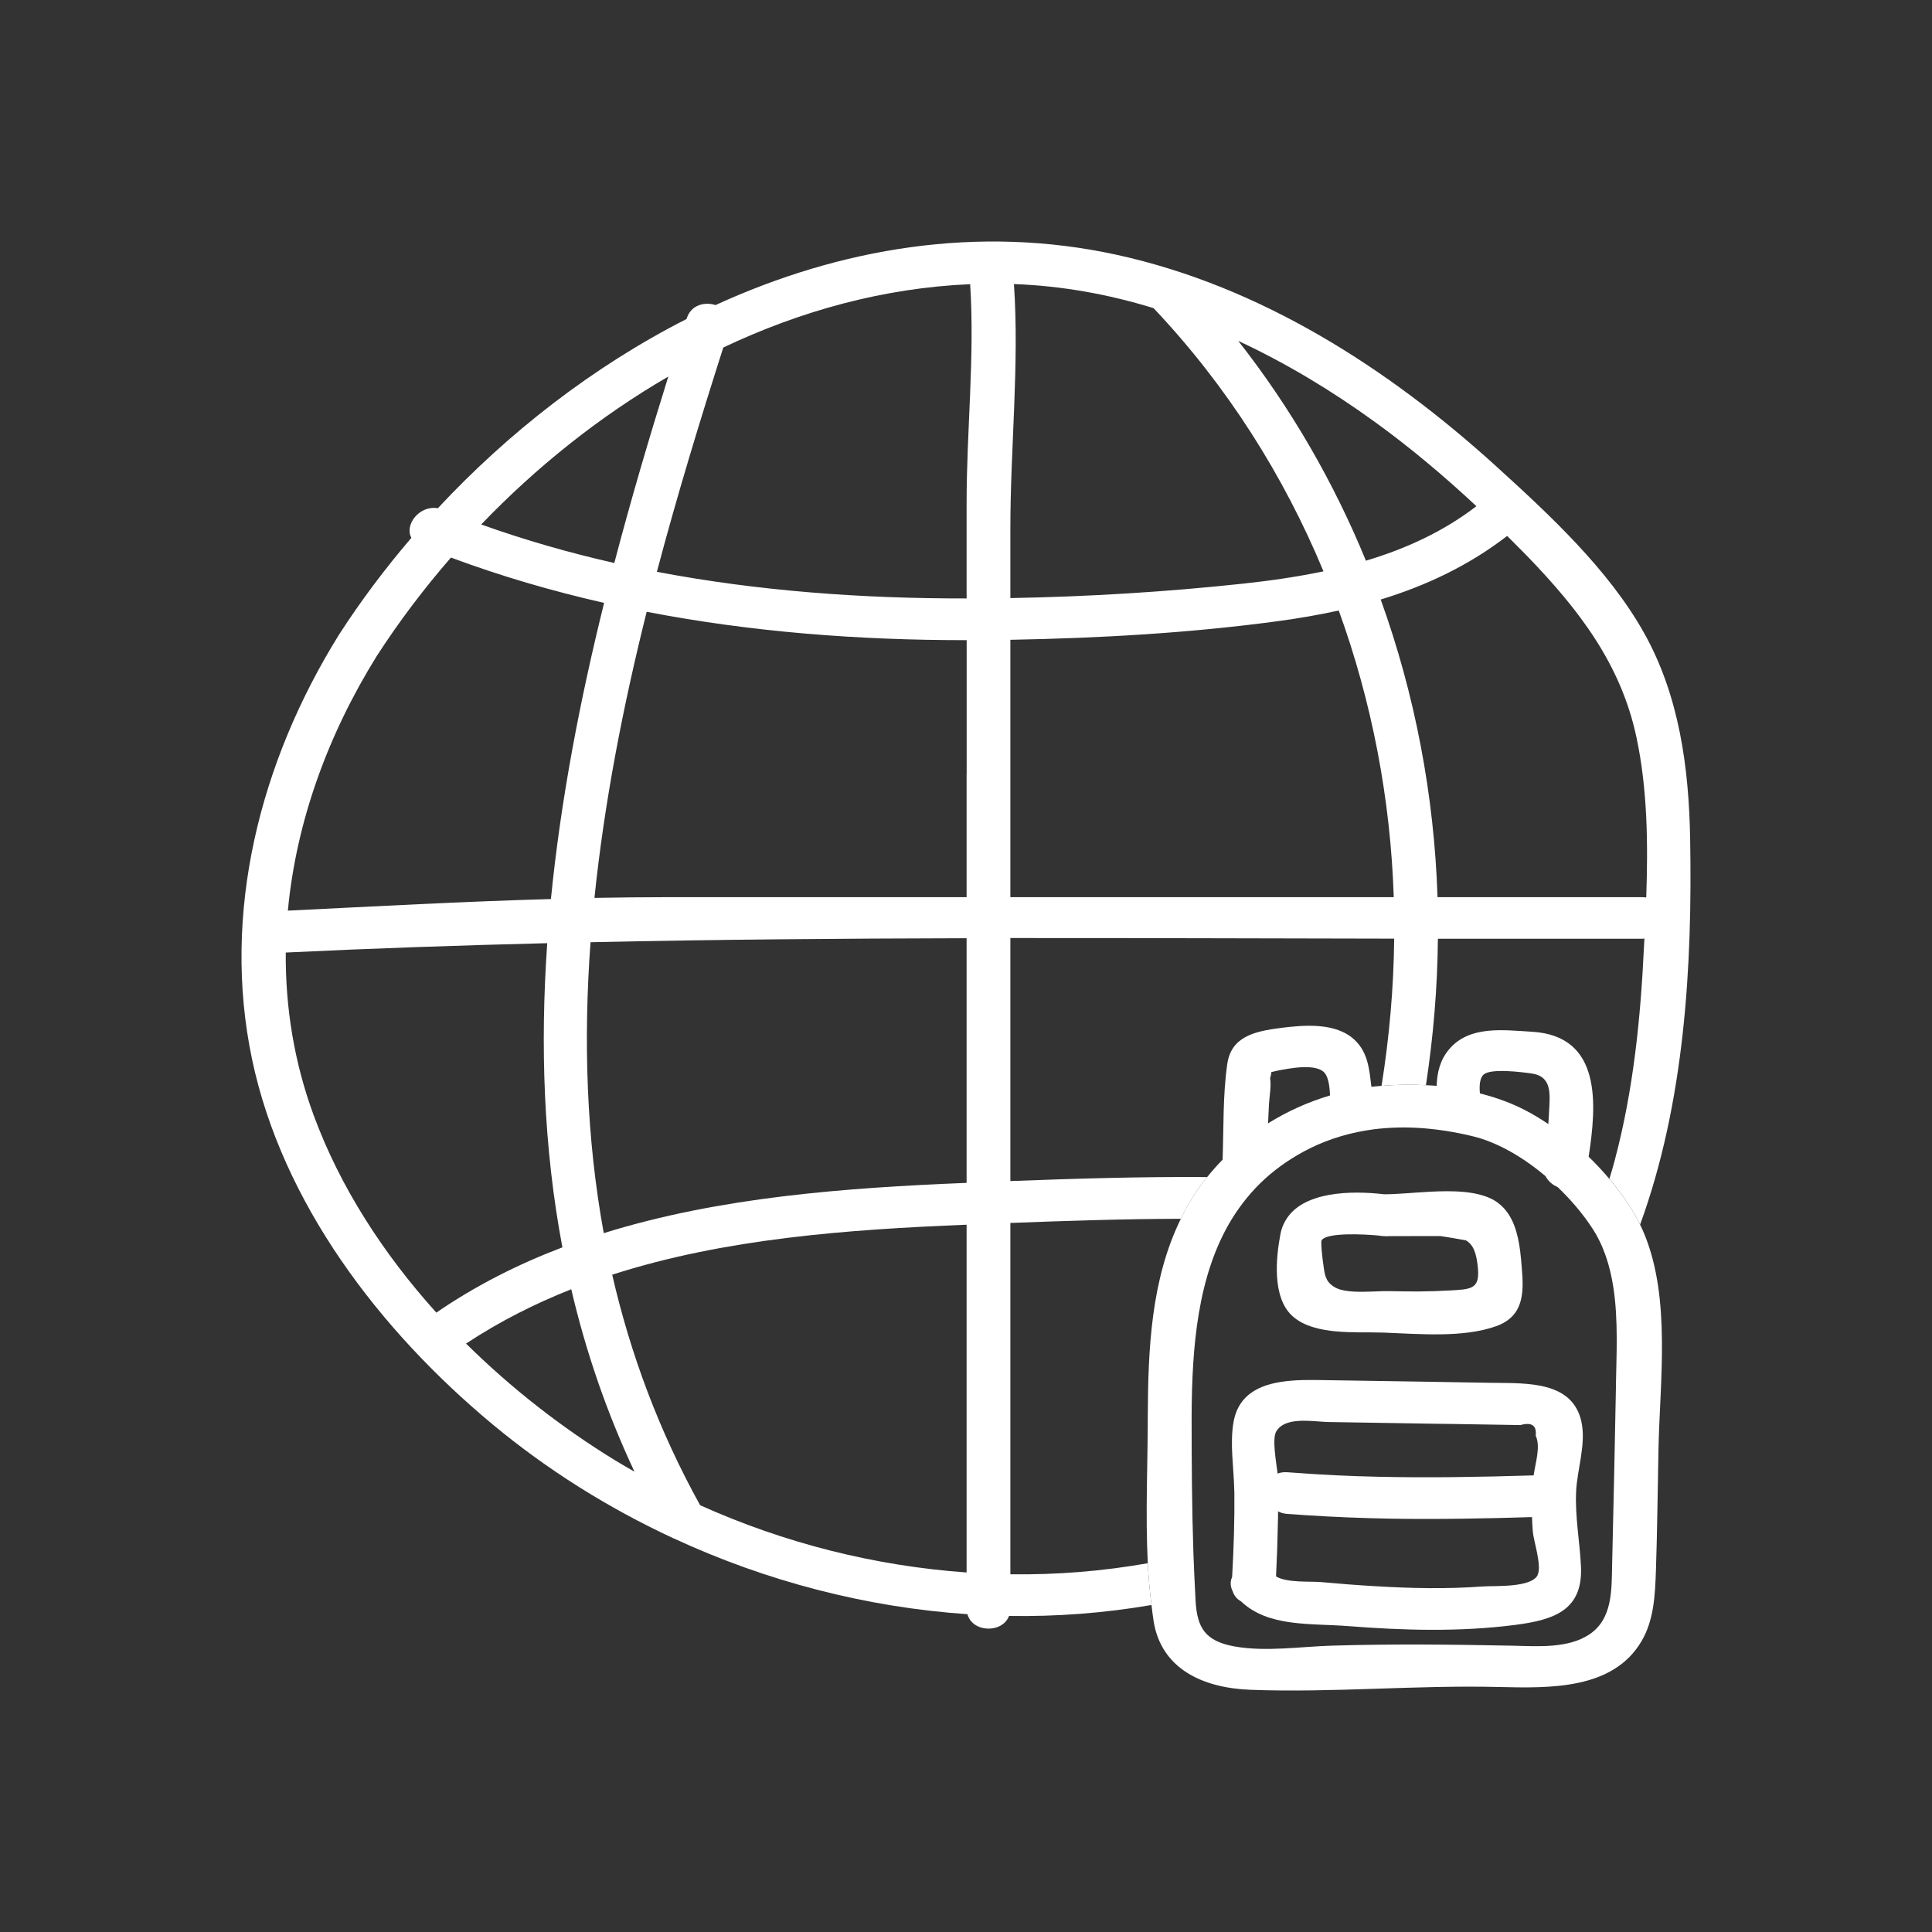
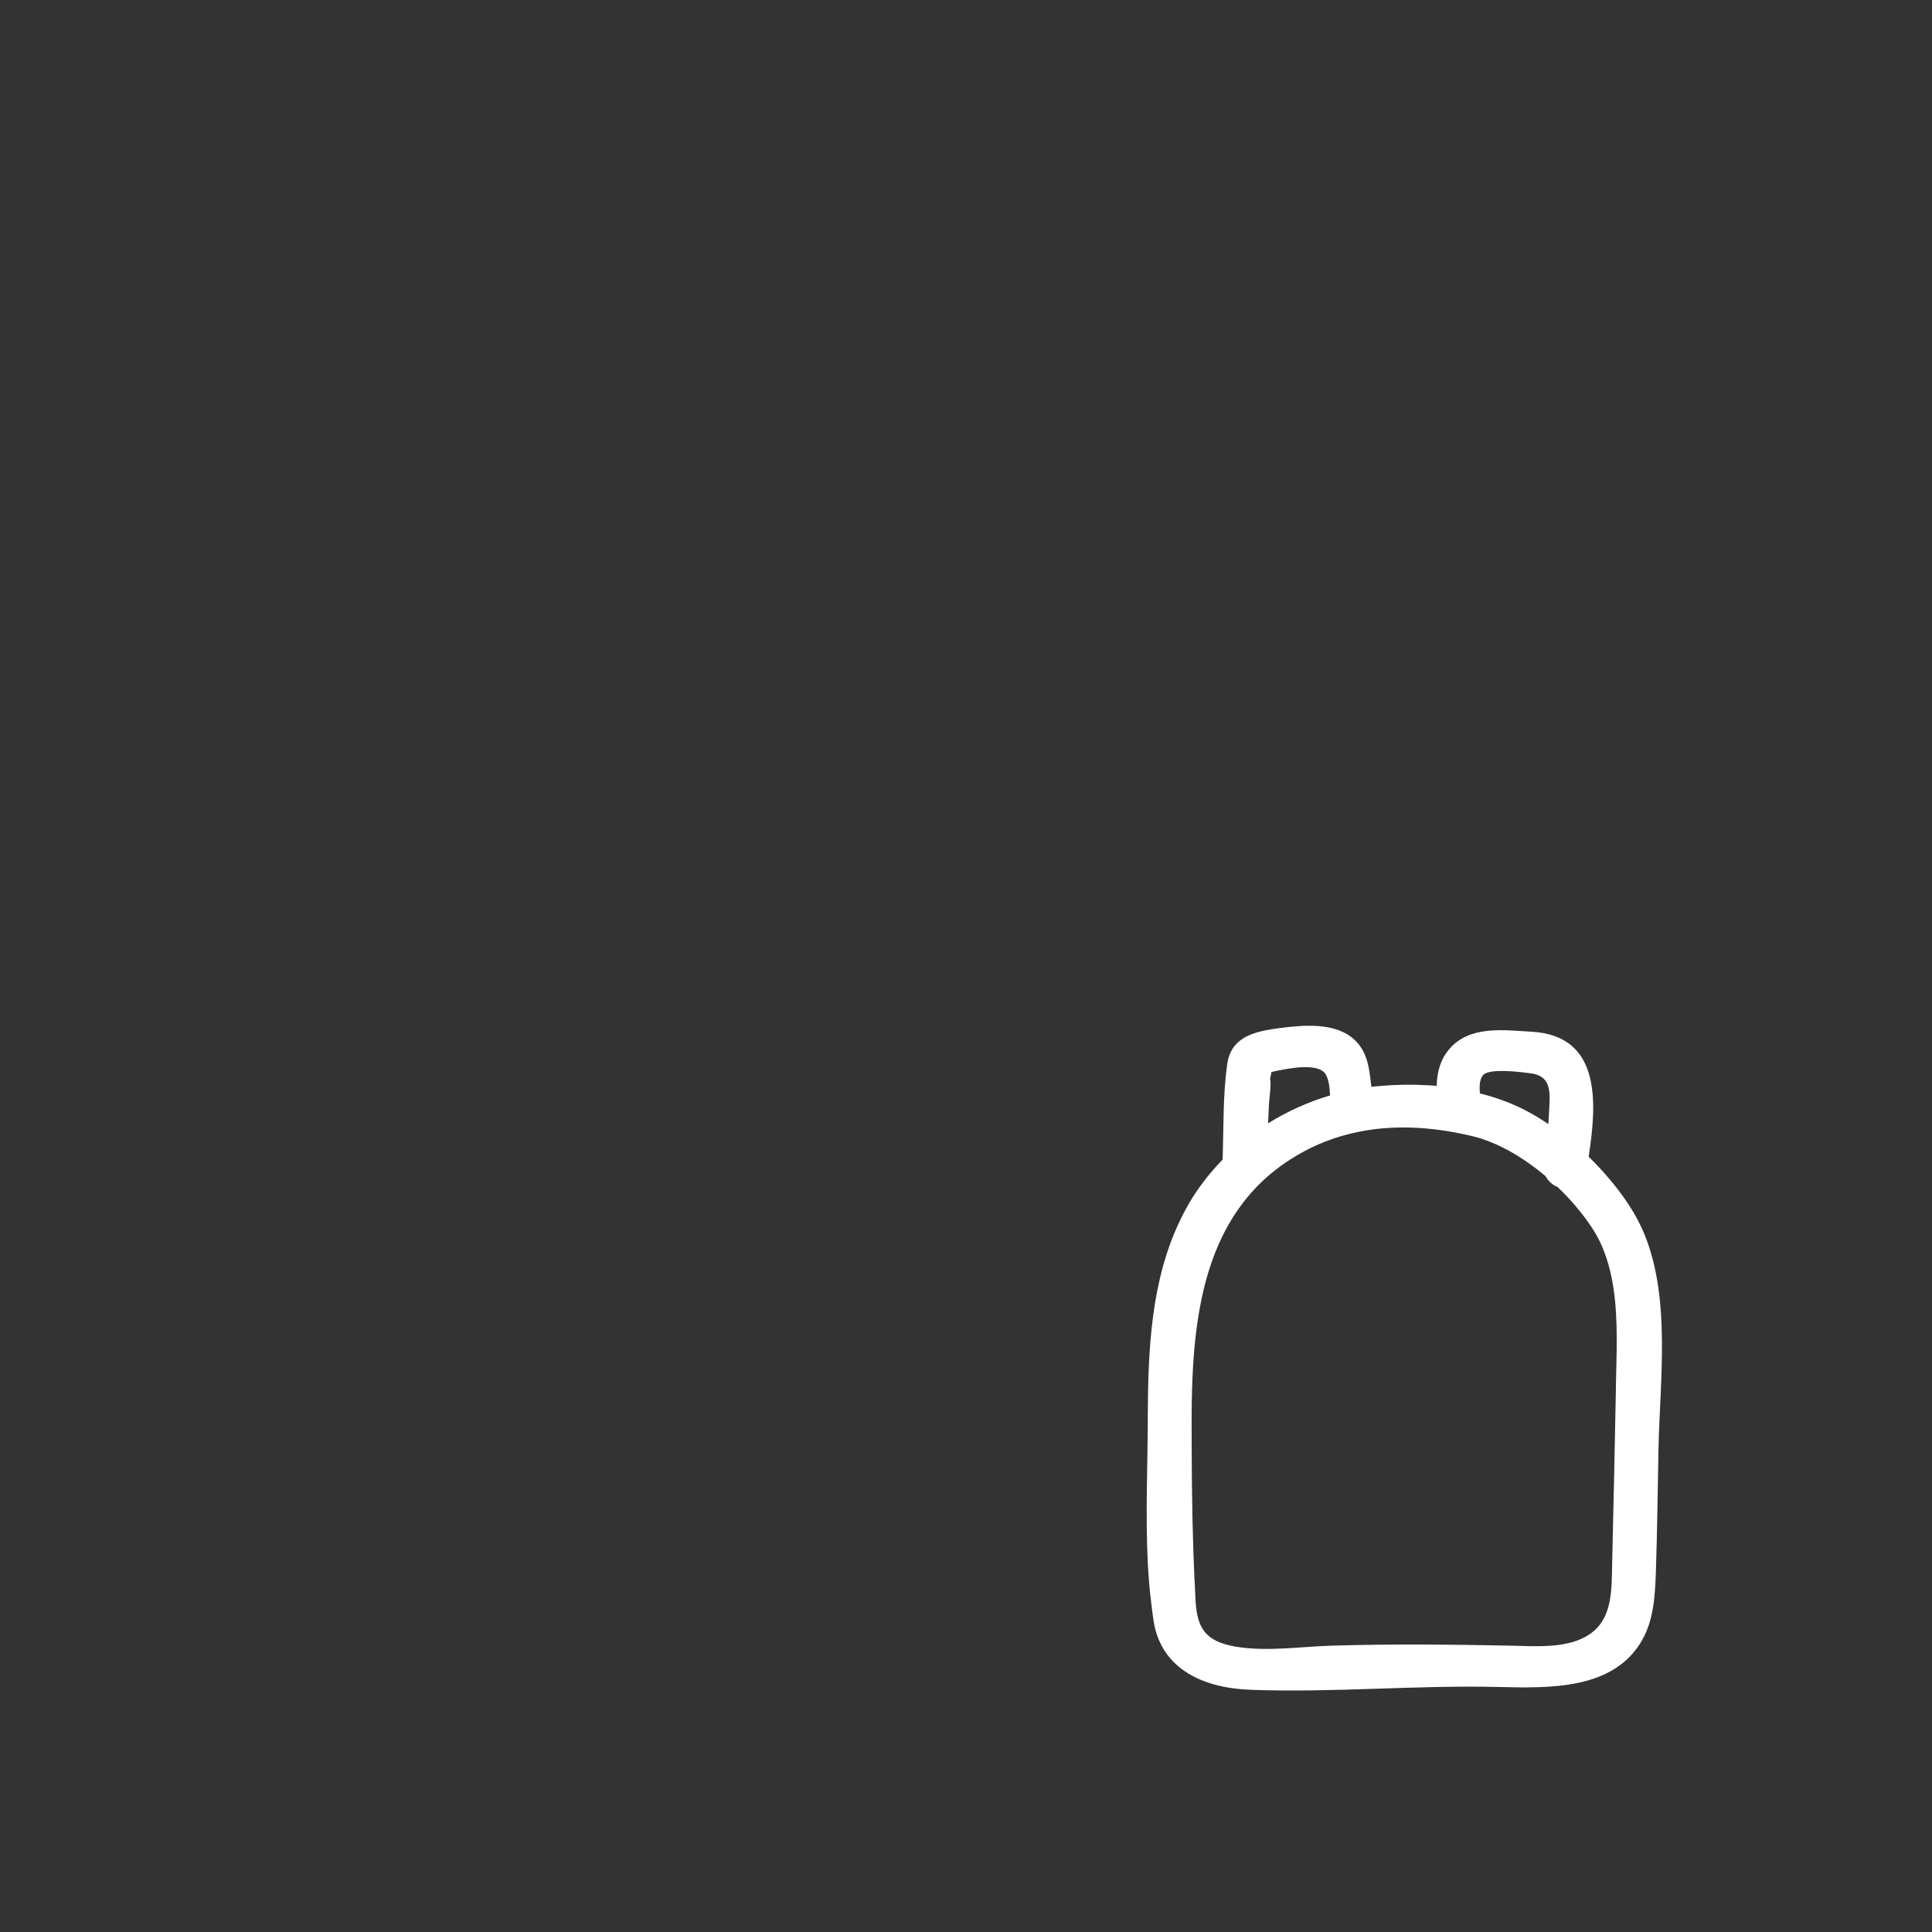
<svg xmlns="http://www.w3.org/2000/svg" width="32" height="32" viewBox="0 0 32 32" fill="none">
  <rect x="0" y="0" width="32" height="32" fill="#333333" stroke="none" />
-   <path d="M16.735 26.076V20.256C17.674 20.22 18.617 20.189 19.559 20.187C19.617 20.068 19.681 19.951 19.753 19.835C19.826 19.718 19.907 19.605 19.996 19.496C18.907 19.488 17.818 19.521 16.735 19.562V15.537C18.854 15.535 20.973 15.544 23.092 15.547C23.084 16.366 23.011 17.181 22.883 17.985C23.123 17.965 23.37 17.96 23.618 17.974C23.74 17.172 23.809 16.362 23.816 15.549C24.084 15.549 24.35 15.549 24.617 15.549H27.205C27.216 15.549 27.226 15.546 27.237 15.545C27.234 15.594 27.232 15.641 27.229 15.689C27.173 16.873 27.053 18.06 26.747 19.211C26.719 19.317 26.689 19.422 26.656 19.526C26.862 19.769 27.04 20.027 27.165 20.284C27.904 18.256 28.032 16 27.994 13.886C27.973 12.718 27.815 11.524 27.229 10.48C26.638 9.427 25.663 8.524 24.765 7.708C23.005 6.113 20.892 4.744 18.495 4.22C16.197 3.718 13.911 4.109 11.851 5.053C11.672 4.995 11.446 5.049 11.375 5.272C11.374 5.276 11.373 5.281 11.371 5.284C9.823 6.071 8.418 7.167 7.252 8.418C6.944 8.365 6.695 8.694 6.814 8.908C6.373 9.423 5.971 9.96 5.617 10.509C4.306 12.614 3.665 15.122 4.175 17.546C4.675 19.918 6.275 22.026 8.16 23.593C9.066 24.346 10.074 24.977 11.143 25.474C11.152 25.478 11.161 25.483 11.171 25.486C12.696 26.192 14.349 26.622 16.024 26.736C16.109 27.045 16.603 27.055 16.713 26.765C17.502 26.778 18.292 26.718 19.072 26.584C19.043 26.356 19.023 26.126 19.011 25.892C18.262 26.024 17.5 26.086 16.735 26.075V26.076ZM24.963 8.876C25.071 8.983 25.178 9.091 25.285 9.2C26.151 10.095 26.847 10.998 27.105 12.213C27.289 13.078 27.297 13.977 27.267 14.865C27.248 14.863 27.228 14.86 27.206 14.86H23.81C23.755 13.18 23.439 11.512 22.869 9.93C23.622 9.7 24.33 9.366 24.963 8.877V8.876ZM22.763 6.982C23.358 7.412 23.919 7.885 24.454 8.384C23.907 8.805 23.283 9.09 22.624 9.287C22.093 7.992 21.387 6.764 20.509 5.646C21.306 6.017 22.063 6.475 22.764 6.983L22.763 6.982ZM16.735 8.744C16.735 7.408 16.885 6.035 16.794 4.705C17.587 4.734 18.361 4.874 19.107 5.104C19.11 5.107 19.113 5.112 19.117 5.115C20.325 6.394 21.261 7.874 21.921 9.463C21.479 9.556 21.027 9.62 20.58 9.668C19.305 9.805 18.018 9.883 16.735 9.906V8.744ZM16.735 10.597C18.212 10.57 19.701 10.486 21.162 10.289C21.504 10.243 21.841 10.185 22.174 10.112C22.727 11.636 23.032 13.244 23.085 14.86H16.735V10.597ZM11.07 6.235C10.753 7.249 10.449 8.28 10.175 9.325C9.428 9.156 8.693 8.945 7.97 8.687C8.876 7.743 9.924 6.901 11.071 6.236L11.07 6.235ZM6.242 10.863C6.604 10.303 7.015 9.757 7.469 9.235C8.299 9.544 9.146 9.79 10.006 9.986C9.604 11.605 9.288 13.249 9.125 14.891C7.672 14.932 6.218 15.012 4.768 15.083C4.906 13.606 5.436 12.158 6.242 10.863ZM7.227 21.741C6.349 20.767 5.635 19.664 5.197 18.477C4.871 17.593 4.726 16.683 4.733 15.777C6.177 15.707 7.62 15.658 9.064 15.622C8.945 17.317 9.003 19.006 9.315 20.66C8.584 20.938 7.882 21.291 7.227 21.741ZM10.187 24.187C9.308 23.649 8.468 22.994 7.719 22.254C8.272 21.889 8.856 21.594 9.462 21.354C9.701 22.378 10.045 23.387 10.509 24.376C10.401 24.314 10.294 24.252 10.187 24.187ZM16.01 23.984V26.045C14.492 25.938 12.987 25.558 11.596 24.931C10.911 23.694 10.439 22.416 10.14 21.113C12.003 20.513 14.036 20.365 16.01 20.285V23.985V23.984ZM16.01 19.592C14.001 19.674 11.916 19.827 10 20.425C9.711 18.842 9.662 17.227 9.781 15.606C11.858 15.561 13.933 15.545 16.01 15.54V19.593V19.592ZM16.01 12.817V14.86H11.03C10.636 14.86 10.241 14.865 9.846 14.872C10.01 13.285 10.32 11.697 10.711 10.133C12.448 10.469 14.227 10.604 16.011 10.603V12.816L16.01 12.817ZM16.01 8.327V9.912C14.29 9.915 12.563 9.791 10.88 9.471C11.214 8.21 11.593 6.967 11.98 5.756C13.259 5.149 14.639 4.768 16.069 4.707C16.146 5.909 16.01 7.121 16.01 8.327Z" fill="white" />
-   <path d="M25.206 21.006C25.199 20.92 25.192 20.828 25.18 20.732C25.143 20.439 25.066 20.129 24.836 19.943C24.807 19.919 24.776 19.897 24.742 19.877C24.467 19.723 24.057 19.718 23.662 19.74C23.393 19.755 23.132 19.781 22.925 19.781C22.385 19.717 21.565 19.728 21.288 20.223C21.25 20.288 21.222 20.362 21.207 20.446C21.133 20.838 21.07 21.485 21.401 21.793C21.5 21.885 21.626 21.946 21.763 21.986C21.991 22.054 22.256 22.066 22.506 22.068C22.653 22.068 22.793 22.068 22.918 22.072C23.492 22.093 24.234 22.163 24.783 21.965C25.239 21.8 25.241 21.414 25.206 21.005V21.006ZM24.009 21.374C23.682 21.394 23.355 21.394 23.028 21.385C22.953 21.383 22.859 21.387 22.759 21.391C22.545 21.399 22.302 21.405 22.156 21.344C22.105 21.323 22.068 21.297 22.038 21.27C21.933 21.174 21.936 21.045 21.913 20.904C21.907 20.863 21.871 20.574 21.891 20.542C21.936 20.475 22.113 20.451 22.311 20.445C22.501 20.44 22.71 20.453 22.839 20.465C22.866 20.47 22.895 20.474 22.925 20.474C22.959 20.477 22.989 20.477 23.017 20.474C23.03 20.474 23.044 20.474 23.057 20.474C23.307 20.474 23.558 20.474 23.808 20.473C23.826 20.473 23.842 20.473 23.859 20.473C23.999 20.494 24.14 20.519 24.279 20.544C24.401 20.614 24.456 20.749 24.479 21.007C24.512 21.362 24.352 21.353 24.006 21.375L24.009 21.374Z" fill="white" />
  <path d="M27.241 20.453C27.219 20.398 27.194 20.342 27.166 20.286C27.041 20.029 26.864 19.772 26.657 19.528C26.55 19.4 26.435 19.277 26.313 19.159C26.446 18.296 26.536 17.157 25.375 17.089C24.901 17.061 24.34 16.982 24.004 17.377C23.853 17.554 23.801 17.767 23.796 17.985C23.738 17.98 23.679 17.977 23.62 17.974C23.373 17.96 23.125 17.965 22.885 17.985C22.828 17.99 22.771 17.994 22.715 18.001C22.68 17.723 22.663 17.438 22.438 17.225C22.127 16.931 21.599 16.976 21.204 17.027C20.781 17.082 20.392 17.168 20.327 17.625C20.253 18.141 20.269 18.684 20.25 19.208C20.16 19.299 20.076 19.395 19.996 19.494C19.909 19.604 19.826 19.717 19.753 19.834C19.681 19.948 19.617 20.066 19.559 20.186C19.065 21.19 19.016 22.346 19.011 23.44C19.011 24.235 18.97 25.074 19.011 25.891C19.023 26.125 19.043 26.355 19.072 26.583C19.083 26.674 19.094 26.765 19.108 26.855C19.236 27.643 19.924 27.958 20.707 27.988C22.071 28.04 23.452 27.908 24.822 27.942C25.668 27.961 26.721 27.991 27.194 27.174C27.396 26.825 27.413 26.412 27.427 26.023C27.45 25.345 27.456 24.666 27.47 23.988C27.494 22.867 27.674 21.522 27.241 20.453ZM24.577 17.796C24.699 17.691 25.215 17.758 25.374 17.781C25.712 17.832 25.671 18.131 25.658 18.402C25.655 18.474 25.65 18.546 25.645 18.618C25.518 18.532 25.391 18.455 25.265 18.39C25.035 18.27 24.78 18.178 24.512 18.11C24.501 17.989 24.506 17.857 24.576 17.796H24.577ZM21.018 18.294C21.024 18.169 21.059 17.984 21.037 17.861C21.05 17.815 21.056 17.78 21.058 17.757C21.088 17.75 21.117 17.742 21.147 17.736C21.353 17.696 21.837 17.596 21.957 17.794C22.009 17.879 22.023 18.011 22.03 18.144C21.669 18.251 21.321 18.408 21.003 18.606C21.008 18.503 21.013 18.399 21.018 18.294ZM26.765 22.97C26.747 23.951 26.725 24.931 26.702 25.912C26.692 26.323 26.715 26.813 26.322 27.073C25.972 27.305 25.468 27.268 25.061 27.258C24.062 27.238 23.065 27.227 22.066 27.257C21.54 27.272 20.966 27.363 20.446 27.27C19.957 27.181 19.831 26.957 19.803 26.525C19.803 26.518 19.803 26.512 19.802 26.505C19.788 26.248 19.777 25.991 19.767 25.734C19.741 24.971 19.737 24.205 19.737 23.444C19.743 22.325 19.83 21.129 20.4 20.196C20.551 19.95 20.735 19.721 20.96 19.517C21.167 19.331 21.409 19.164 21.69 19.023C22.032 18.853 22.39 18.753 22.753 18.705C22.999 18.674 23.248 18.667 23.498 18.682C23.792 18.7 24.089 18.747 24.382 18.817C24.806 18.918 25.23 19.17 25.599 19.481C25.642 19.564 25.716 19.626 25.8 19.662C26.024 19.876 26.22 20.11 26.369 20.337C26.564 20.632 26.668 20.971 26.723 21.327C26.806 21.872 26.773 22.455 26.764 22.97H26.765Z" fill="white" />
-   <path d="M26.193 23.545C26.118 23.216 25.902 23.058 25.633 22.981C25.359 22.902 25.03 22.908 24.739 22.904C24.73 22.904 24.72 22.904 24.712 22.904C23.866 22.89 23.021 22.875 22.175 22.863C22.042 22.861 21.91 22.859 21.777 22.857C21.647 22.856 21.514 22.857 21.382 22.869C20.93 22.907 20.515 23.054 20.429 23.565C20.37 23.921 20.435 24.309 20.443 24.671C20.443 24.685 20.443 24.698 20.445 24.712C20.45 25.181 20.434 25.65 20.408 26.119C20.384 26.169 20.377 26.224 20.39 26.283C20.396 26.308 20.405 26.332 20.418 26.359C20.442 26.433 20.492 26.489 20.556 26.524C21.005 26.952 21.7 26.885 22.323 26.933C23.244 27.005 24.173 27.032 25.093 26.914C25.752 26.83 26.218 26.663 26.186 25.948C26.166 25.528 26.085 25.121 26.106 24.696C26.124 24.333 26.275 23.91 26.192 23.545H26.193ZM21.142 23.703C21.27 23.496 21.613 23.527 21.861 23.545C21.91 23.549 21.956 23.552 21.996 23.553C22.593 23.562 23.189 23.572 23.786 23.582C23.87 23.583 23.954 23.584 24.038 23.585C24.263 23.589 24.487 23.592 24.712 23.596C24.829 23.598 24.946 23.599 25.064 23.602C25.103 23.602 25.142 23.603 25.182 23.604C25.371 23.551 25.455 23.61 25.436 23.78C25.522 23.96 25.429 24.236 25.402 24.437C24.959 24.451 24.514 24.461 24.069 24.466C23.658 24.47 23.247 24.469 22.837 24.46C22.364 24.45 21.893 24.428 21.424 24.392C21.39 24.39 21.357 24.387 21.323 24.385C21.26 24.381 21.207 24.389 21.161 24.407C21.136 24.197 21.066 23.828 21.141 23.704L21.142 23.703ZM25.469 26.089C25.356 26.302 24.758 26.262 24.554 26.277C23.96 26.321 23.364 26.308 22.772 26.272C22.473 26.255 22.175 26.231 21.878 26.204C21.704 26.189 21.313 26.22 21.135 26.11C21.136 26.087 21.136 26.065 21.138 26.042C21.151 25.791 21.159 25.54 21.164 25.288C21.166 25.203 21.169 25.118 21.169 25.033C21.213 25.056 21.263 25.071 21.322 25.075C21.422 25.083 21.522 25.089 21.624 25.096C22.094 25.127 22.566 25.145 23.039 25.154C23.819 25.166 24.6 25.152 25.375 25.128C25.378 25.208 25.381 25.287 25.388 25.367C25.4 25.521 25.544 25.943 25.466 26.089H25.469Z" fill="white" />
</svg>